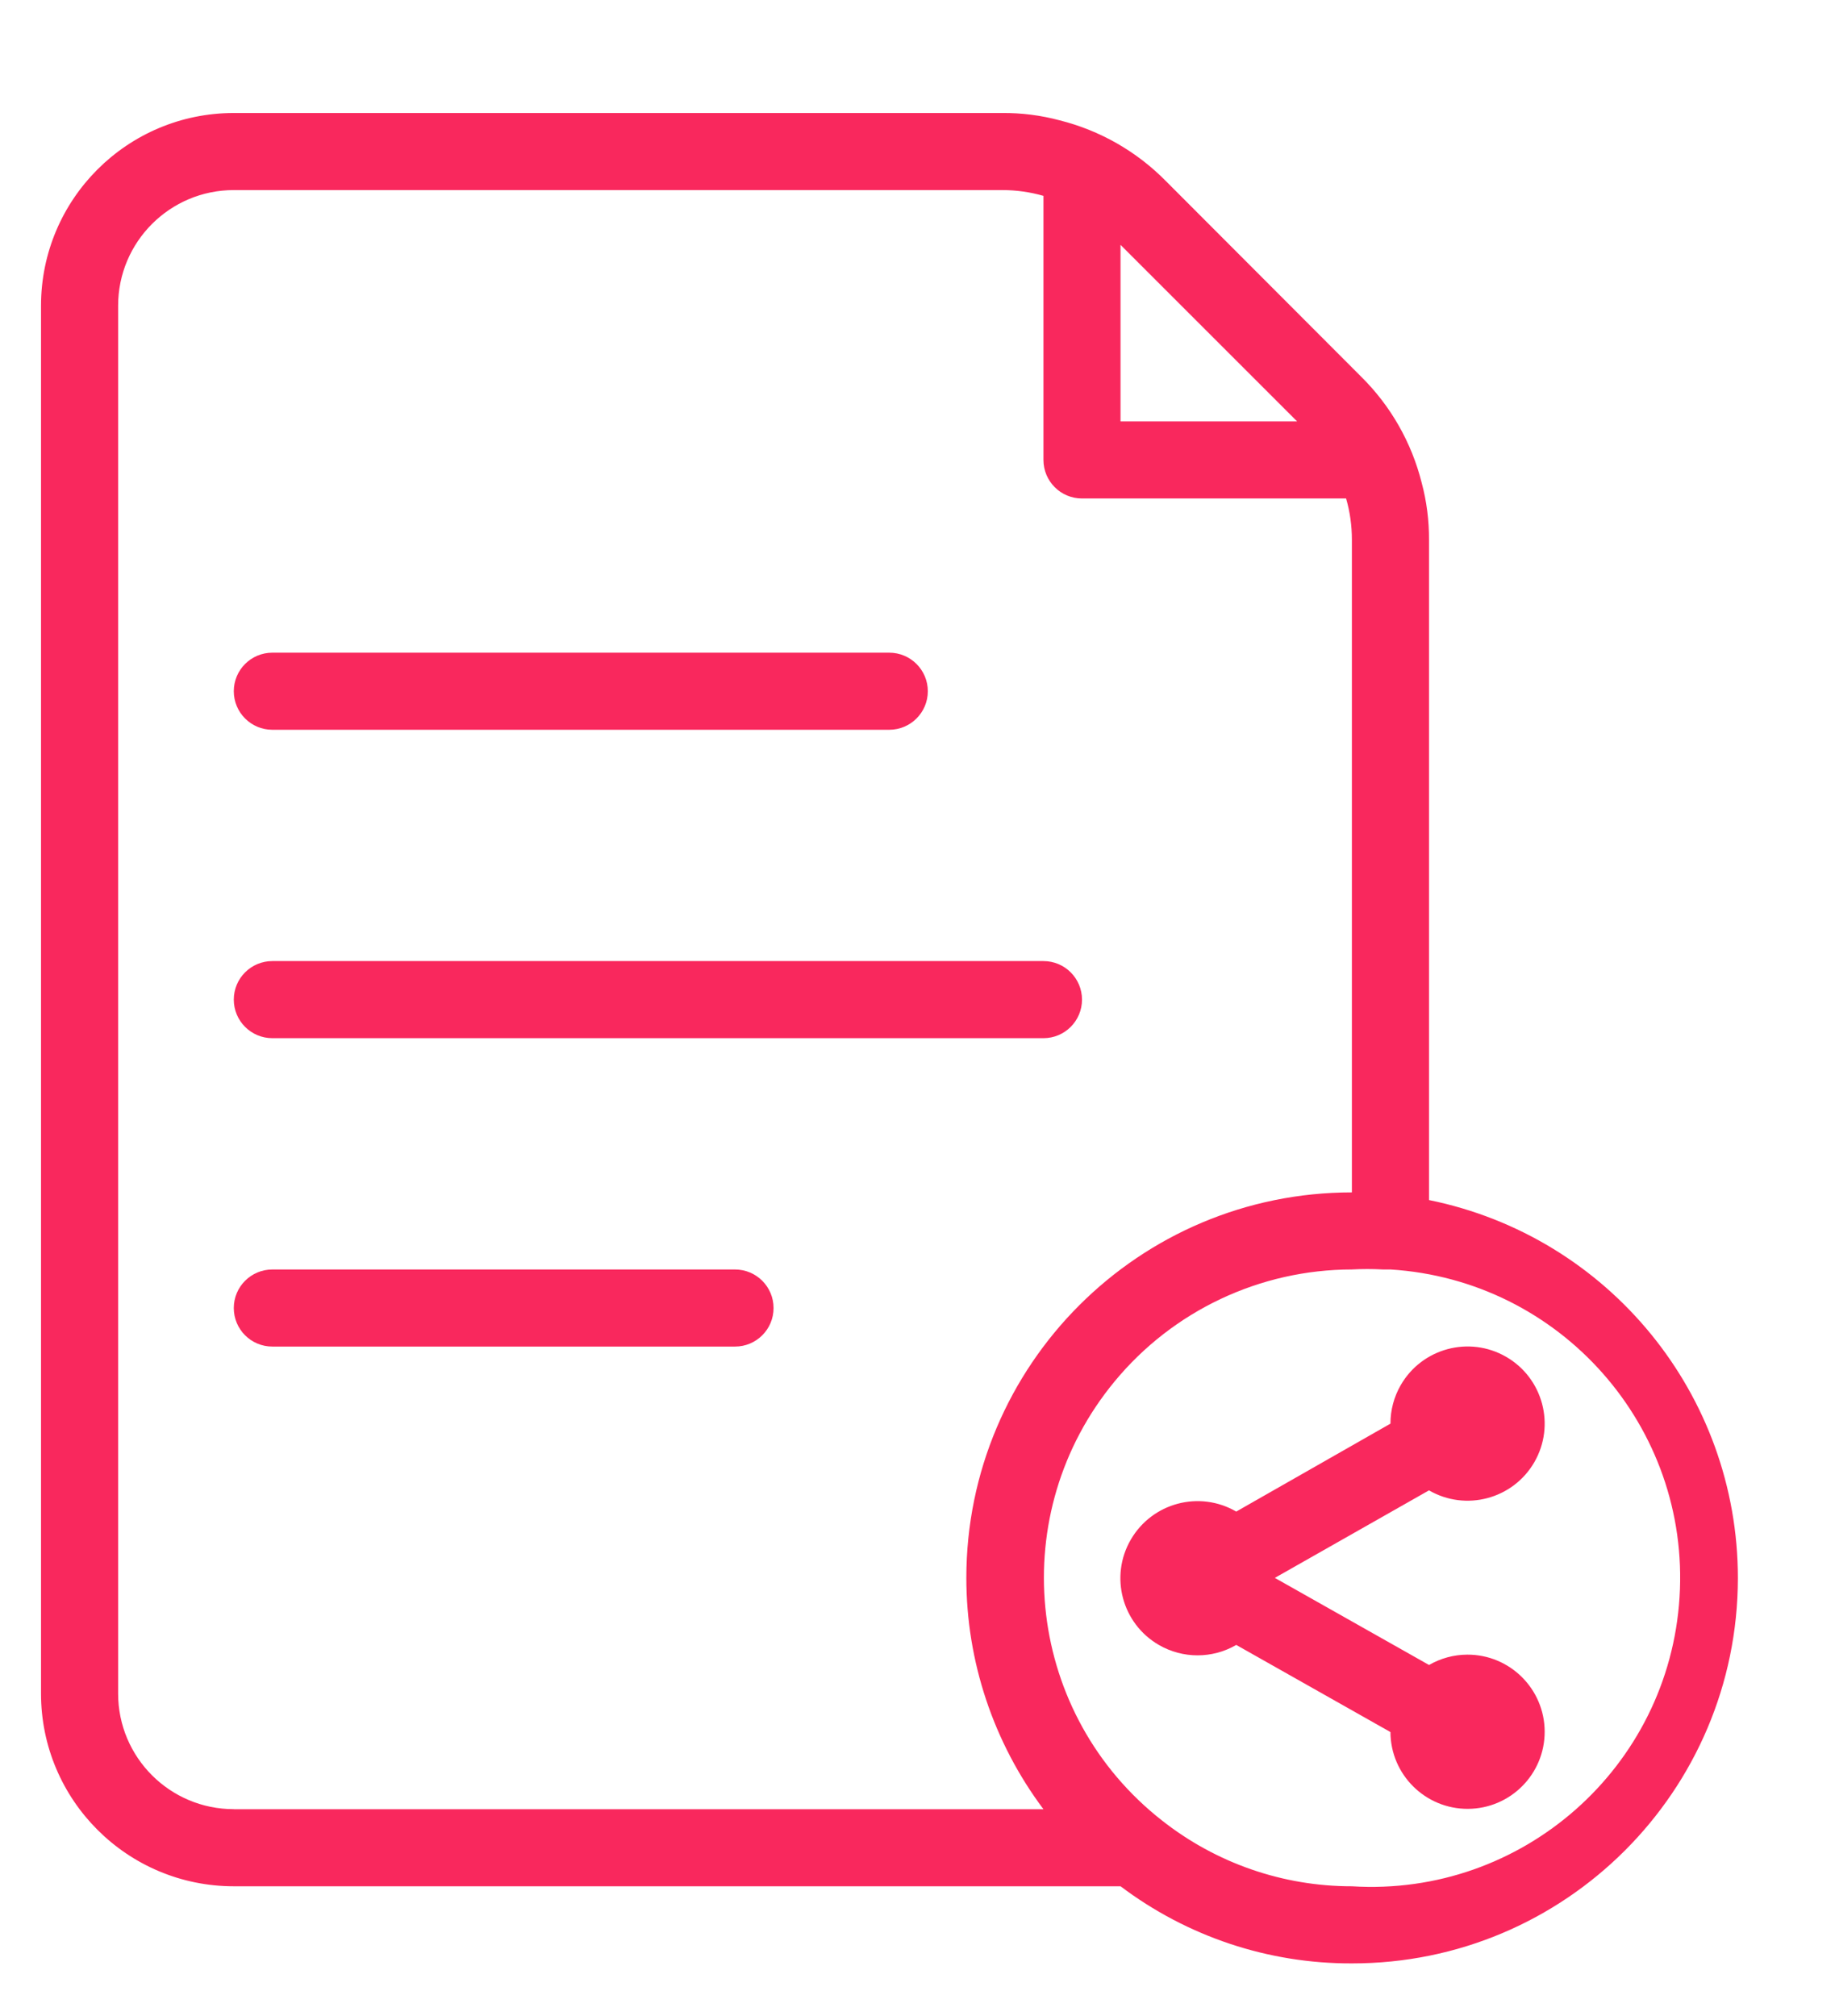
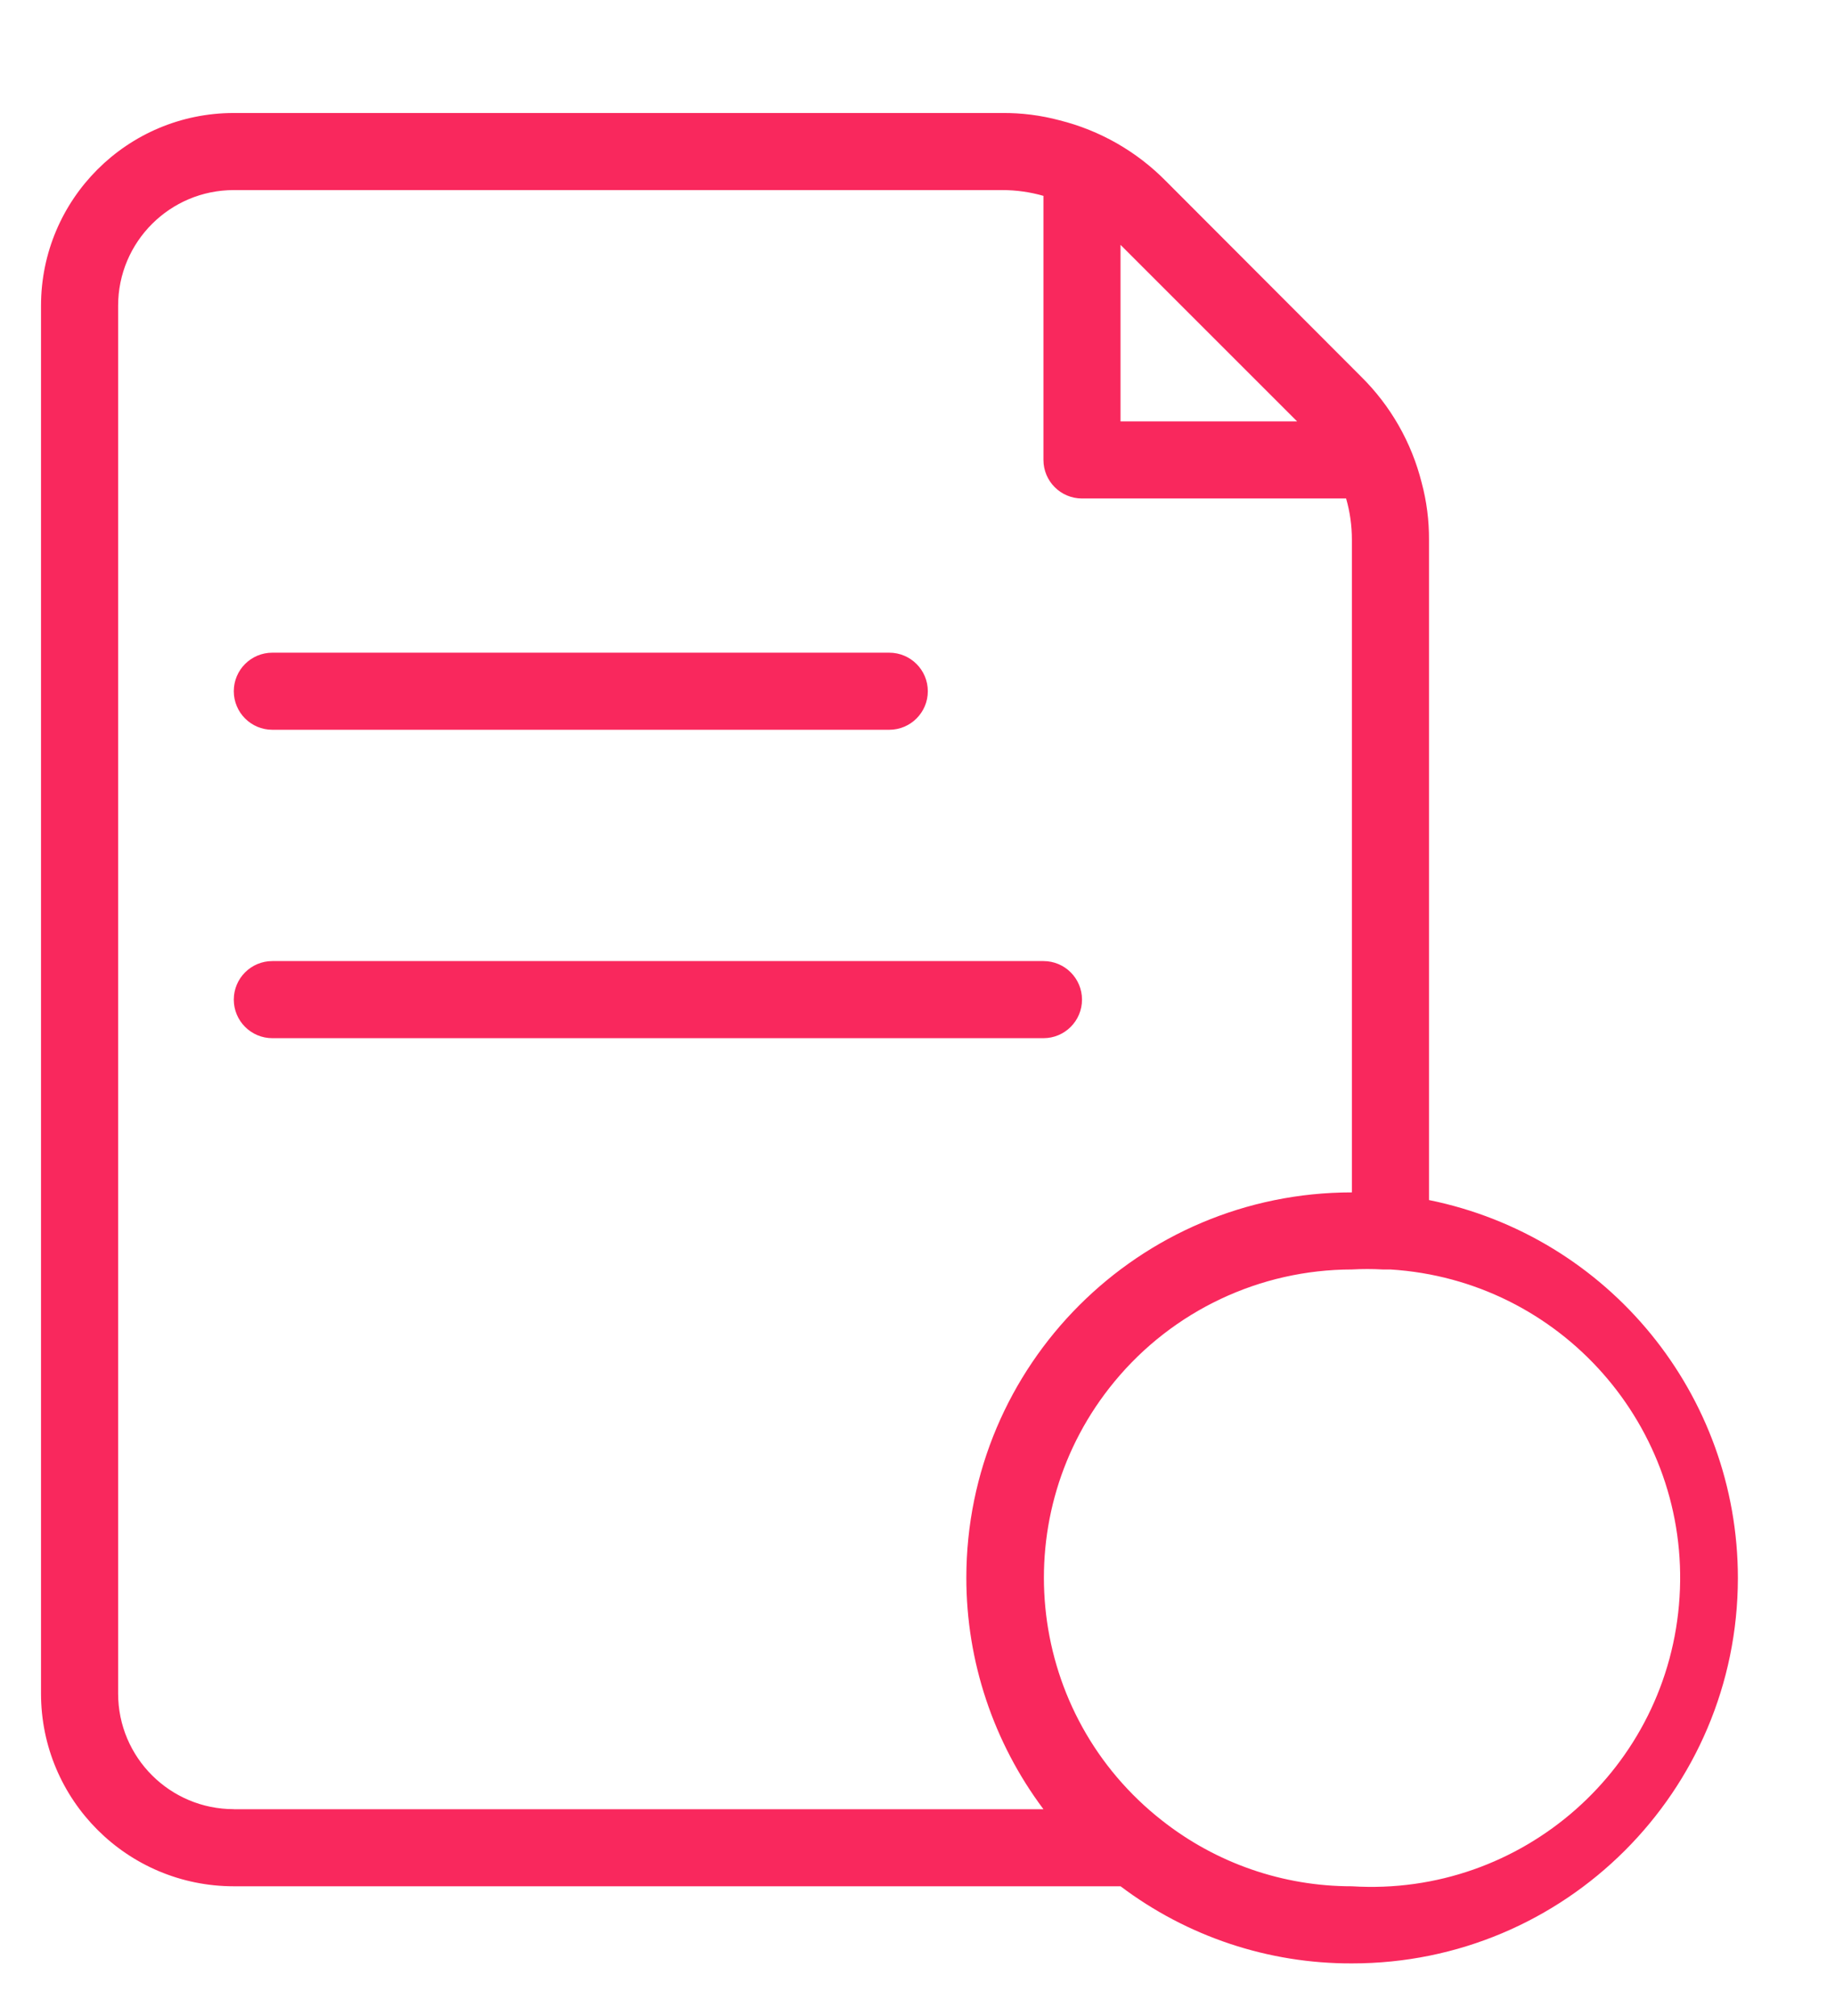
<svg xmlns="http://www.w3.org/2000/svg" version="1.1" id="Layer_1" x="0px" y="0px" width="91px" height="100px" viewBox="0 0 91 100" enable-background="new 0 0 91 100" xml:space="preserve">
  <g>
    <g>
      <path fill="#F9285D" d="M70.866,59.521V26.77c0.005-0.955-0.116-1.907-0.364-2.83l0,0c-0.501-1.994-1.538-3.813-3.001-5.258    L57.807,8.97c-1.445-1.464-3.263-2.502-5.258-3.002l0,0c-0.928-0.249-1.887-0.371-2.849-0.363H11.594c-5.28,0-9.56,4.28-9.56,9.56    v68.833c0,5.277,4.28,9.559,9.56,9.559H55.57c3.305,2.495,7.334,3.84,11.473,3.825c10.561,0.011,19.129-8.541,19.141-19.103    C86.189,69.18,79.783,61.333,70.866,59.521z M64.325,20.9h-8.757v-8.756L64.325,20.9z M11.594,89.732    c-3.168,0-5.736-2.568-5.736-5.735V15.164c0-3.167,2.568-5.736,5.736-5.736H49.7c0.69-0.001,1.382,0.095,2.046,0.287v13.097    c0,1.056,0.855,1.912,1.912,1.912h13.097c0.192,0.665,0.288,1.354,0.287,2.046v32.371c-10.562,0-19.12,8.561-19.12,19.12    c0,4.138,1.344,8.162,3.824,11.474H11.594V89.732z M67.042,93.557c-3.421,0.004-6.742-1.149-9.427-3.271l-0.286-0.229    c-6.517-5.377-7.438-15.019-2.06-21.533c2.897-3.514,7.215-5.555,11.771-5.56c0.509-0.028,1.021-0.028,1.529,0h0.383    c8.445,0.527,14.867,7.804,14.339,16.251C82.766,87.663,75.49,94.085,67.042,93.557z" />
-       <path fill="#F9285D" d="M70.866,73.92L70.866,73.92c1.827,1.057,4.167,0.43,5.224-1.398c1.055-1.828,0.43-4.168-1.398-5.225    c-1.83-1.057-4.168-0.429-5.225,1.398c-0.338,0.582-0.513,1.244-0.513,1.916l0,0l-7.647,4.361l0,0    c-1.828-1.062-4.166-0.438-5.228,1.389c-1.062,1.826-0.438,4.166,1.389,5.225c1.187,0.689,2.652,0.689,3.839,0l0,0l7.647,4.322    l0,0c0.008,2.111,1.728,3.816,3.838,3.809c2.112-0.008,3.819-1.726,3.81-3.838c-0.009-2.111-1.727-3.818-3.838-3.811    c-0.666,0.002-1.32,0.18-1.896,0.513l0,0l-7.648-4.32L70.866,73.92z" />
      <path fill="#F9285D" d="M13.506,51.492h38.24c1.057,0,1.912-0.856,1.912-1.912c0-1.056-0.855-1.912-1.912-1.912h-38.24    c-1.056,0-1.912,0.855-1.912,1.912C11.594,50.636,12.45,51.492,13.506,51.492z" />
      <path fill="#F9285D" d="M13.506,36.196h30.592c1.056,0,1.914-0.856,1.914-1.912c0-1.056-0.857-1.912-1.914-1.912H13.506    c-1.056,0-1.912,0.856-1.912,1.912C11.594,35.34,12.45,36.196,13.506,36.196z" />
-       <path fill="#F9285D" d="M36.45,62.965H13.506c-1.056,0-1.912,0.855-1.912,1.911c0,1.058,0.856,1.912,1.912,1.912H36.45    c1.056,0,1.912-0.854,1.912-1.912C38.361,63.82,37.506,62.965,36.45,62.965z" />
    </g>
  </g>
</svg>